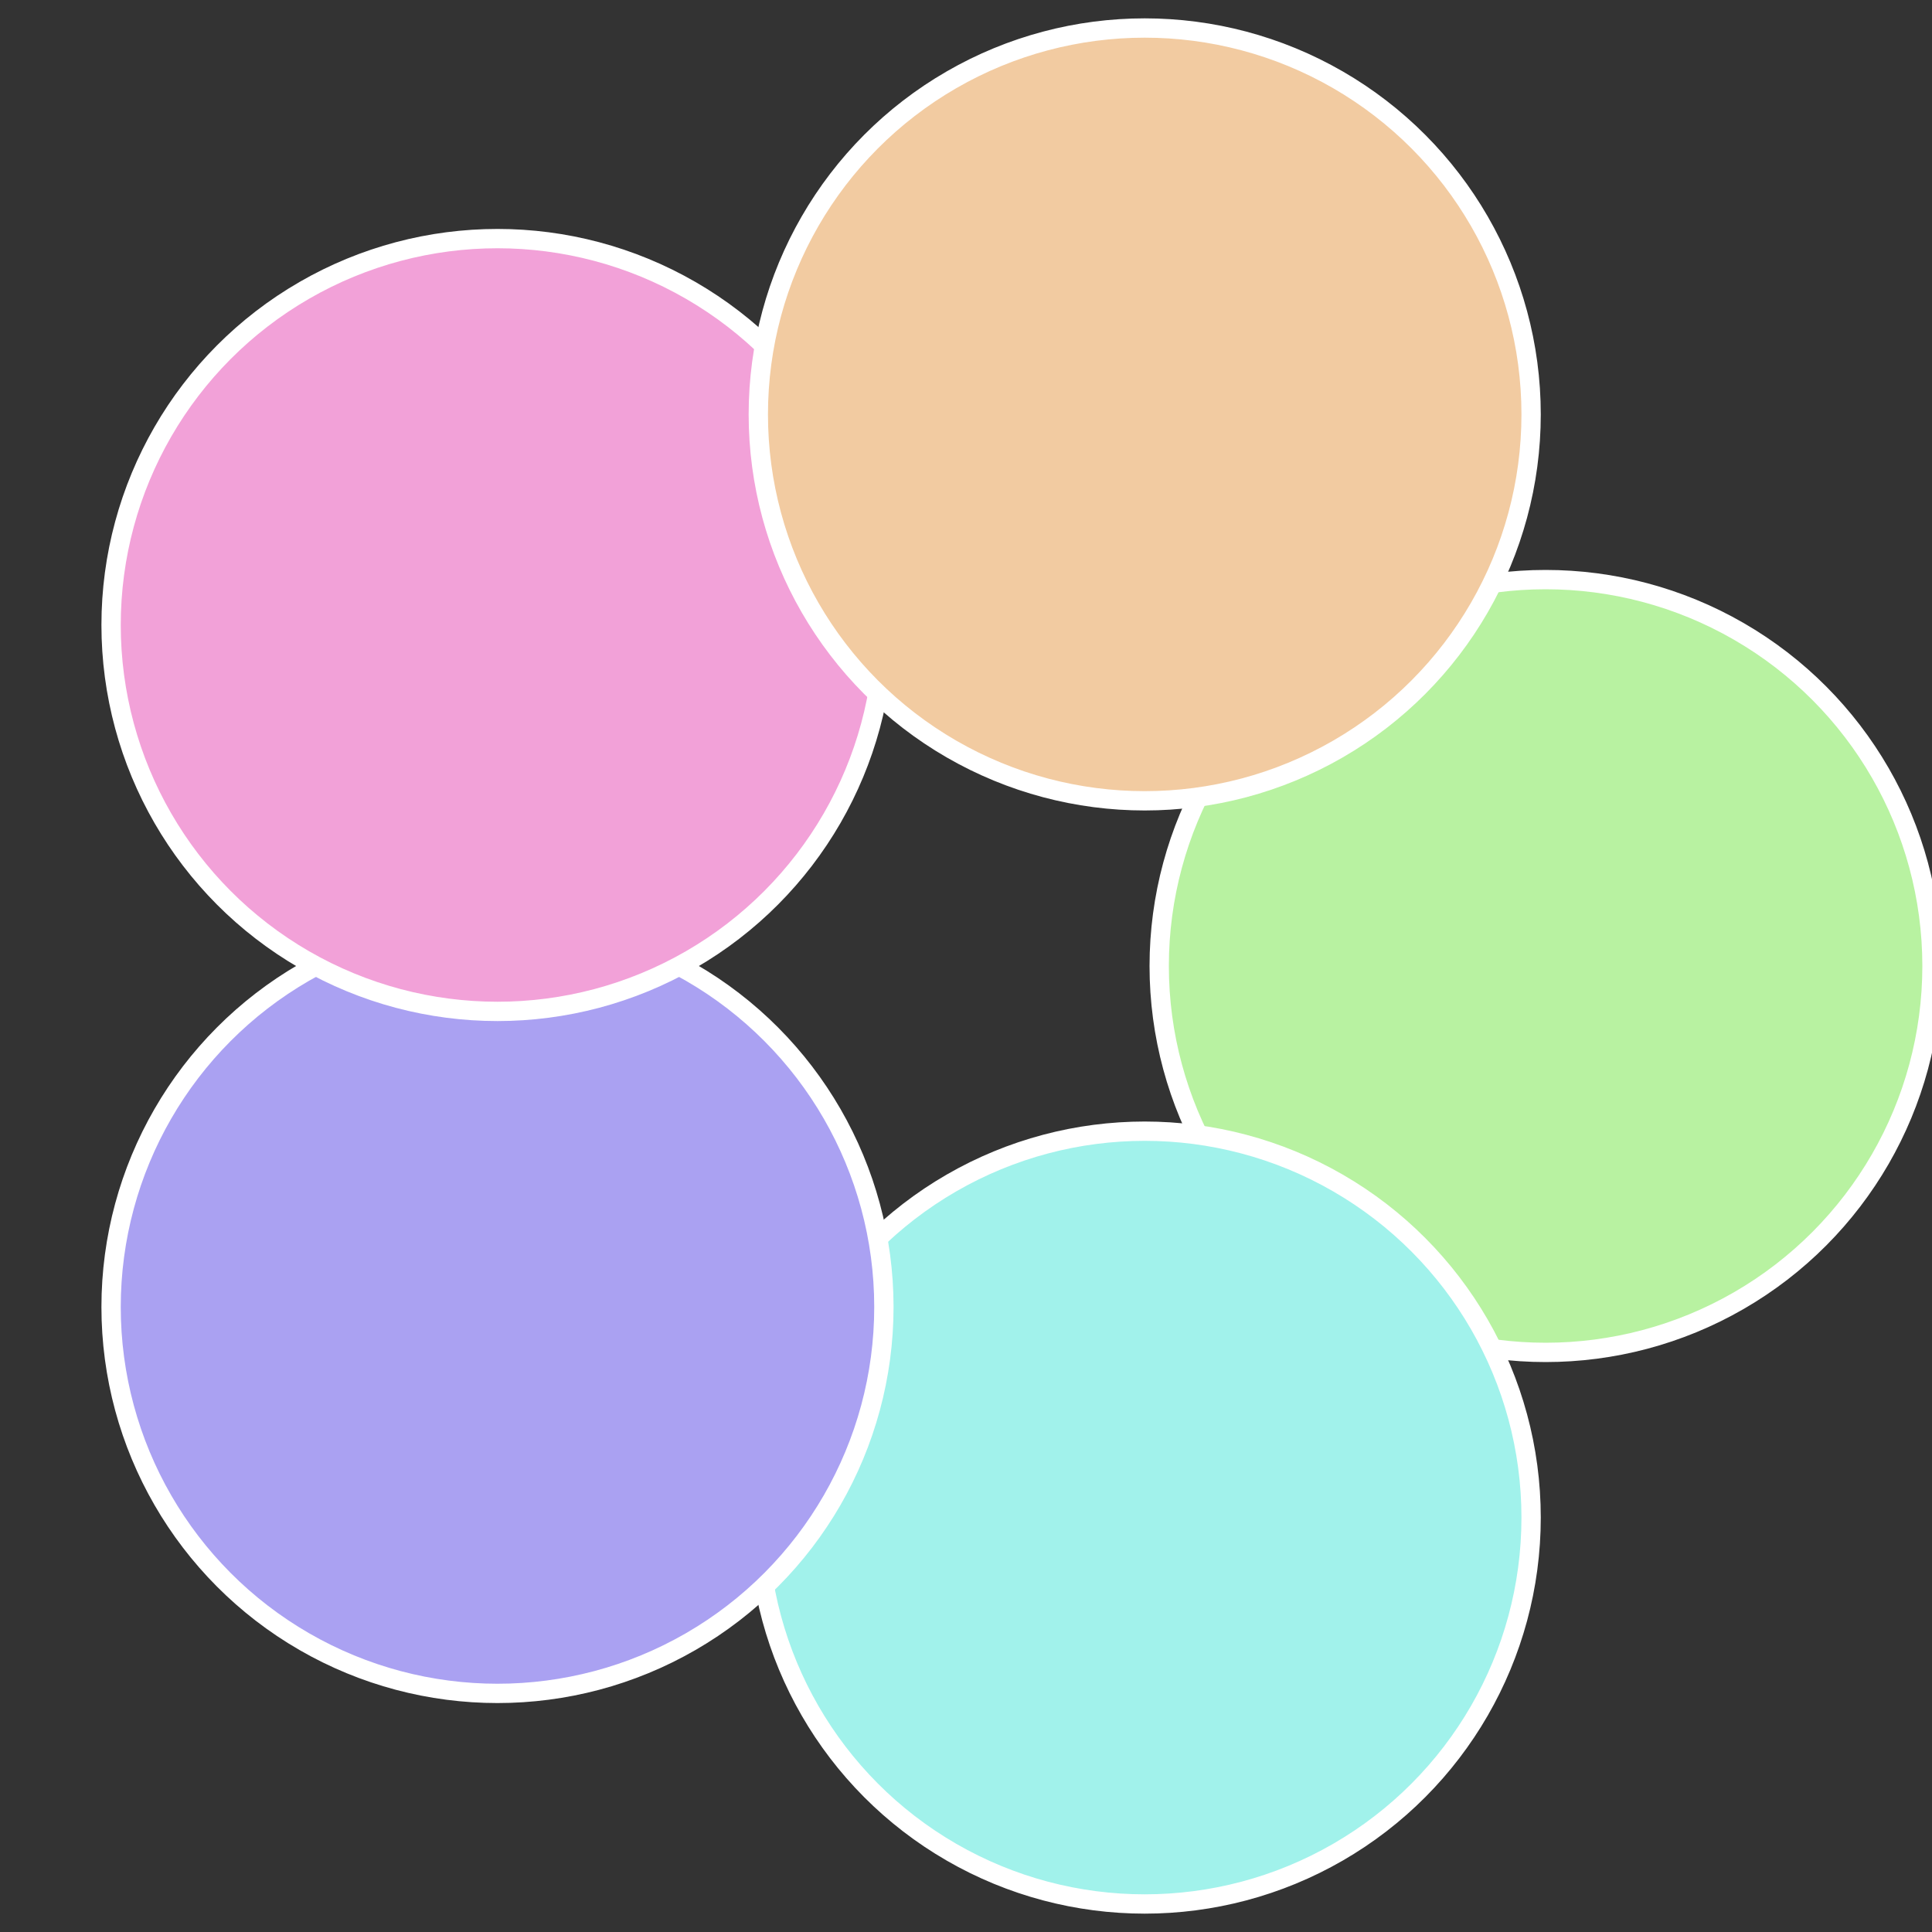
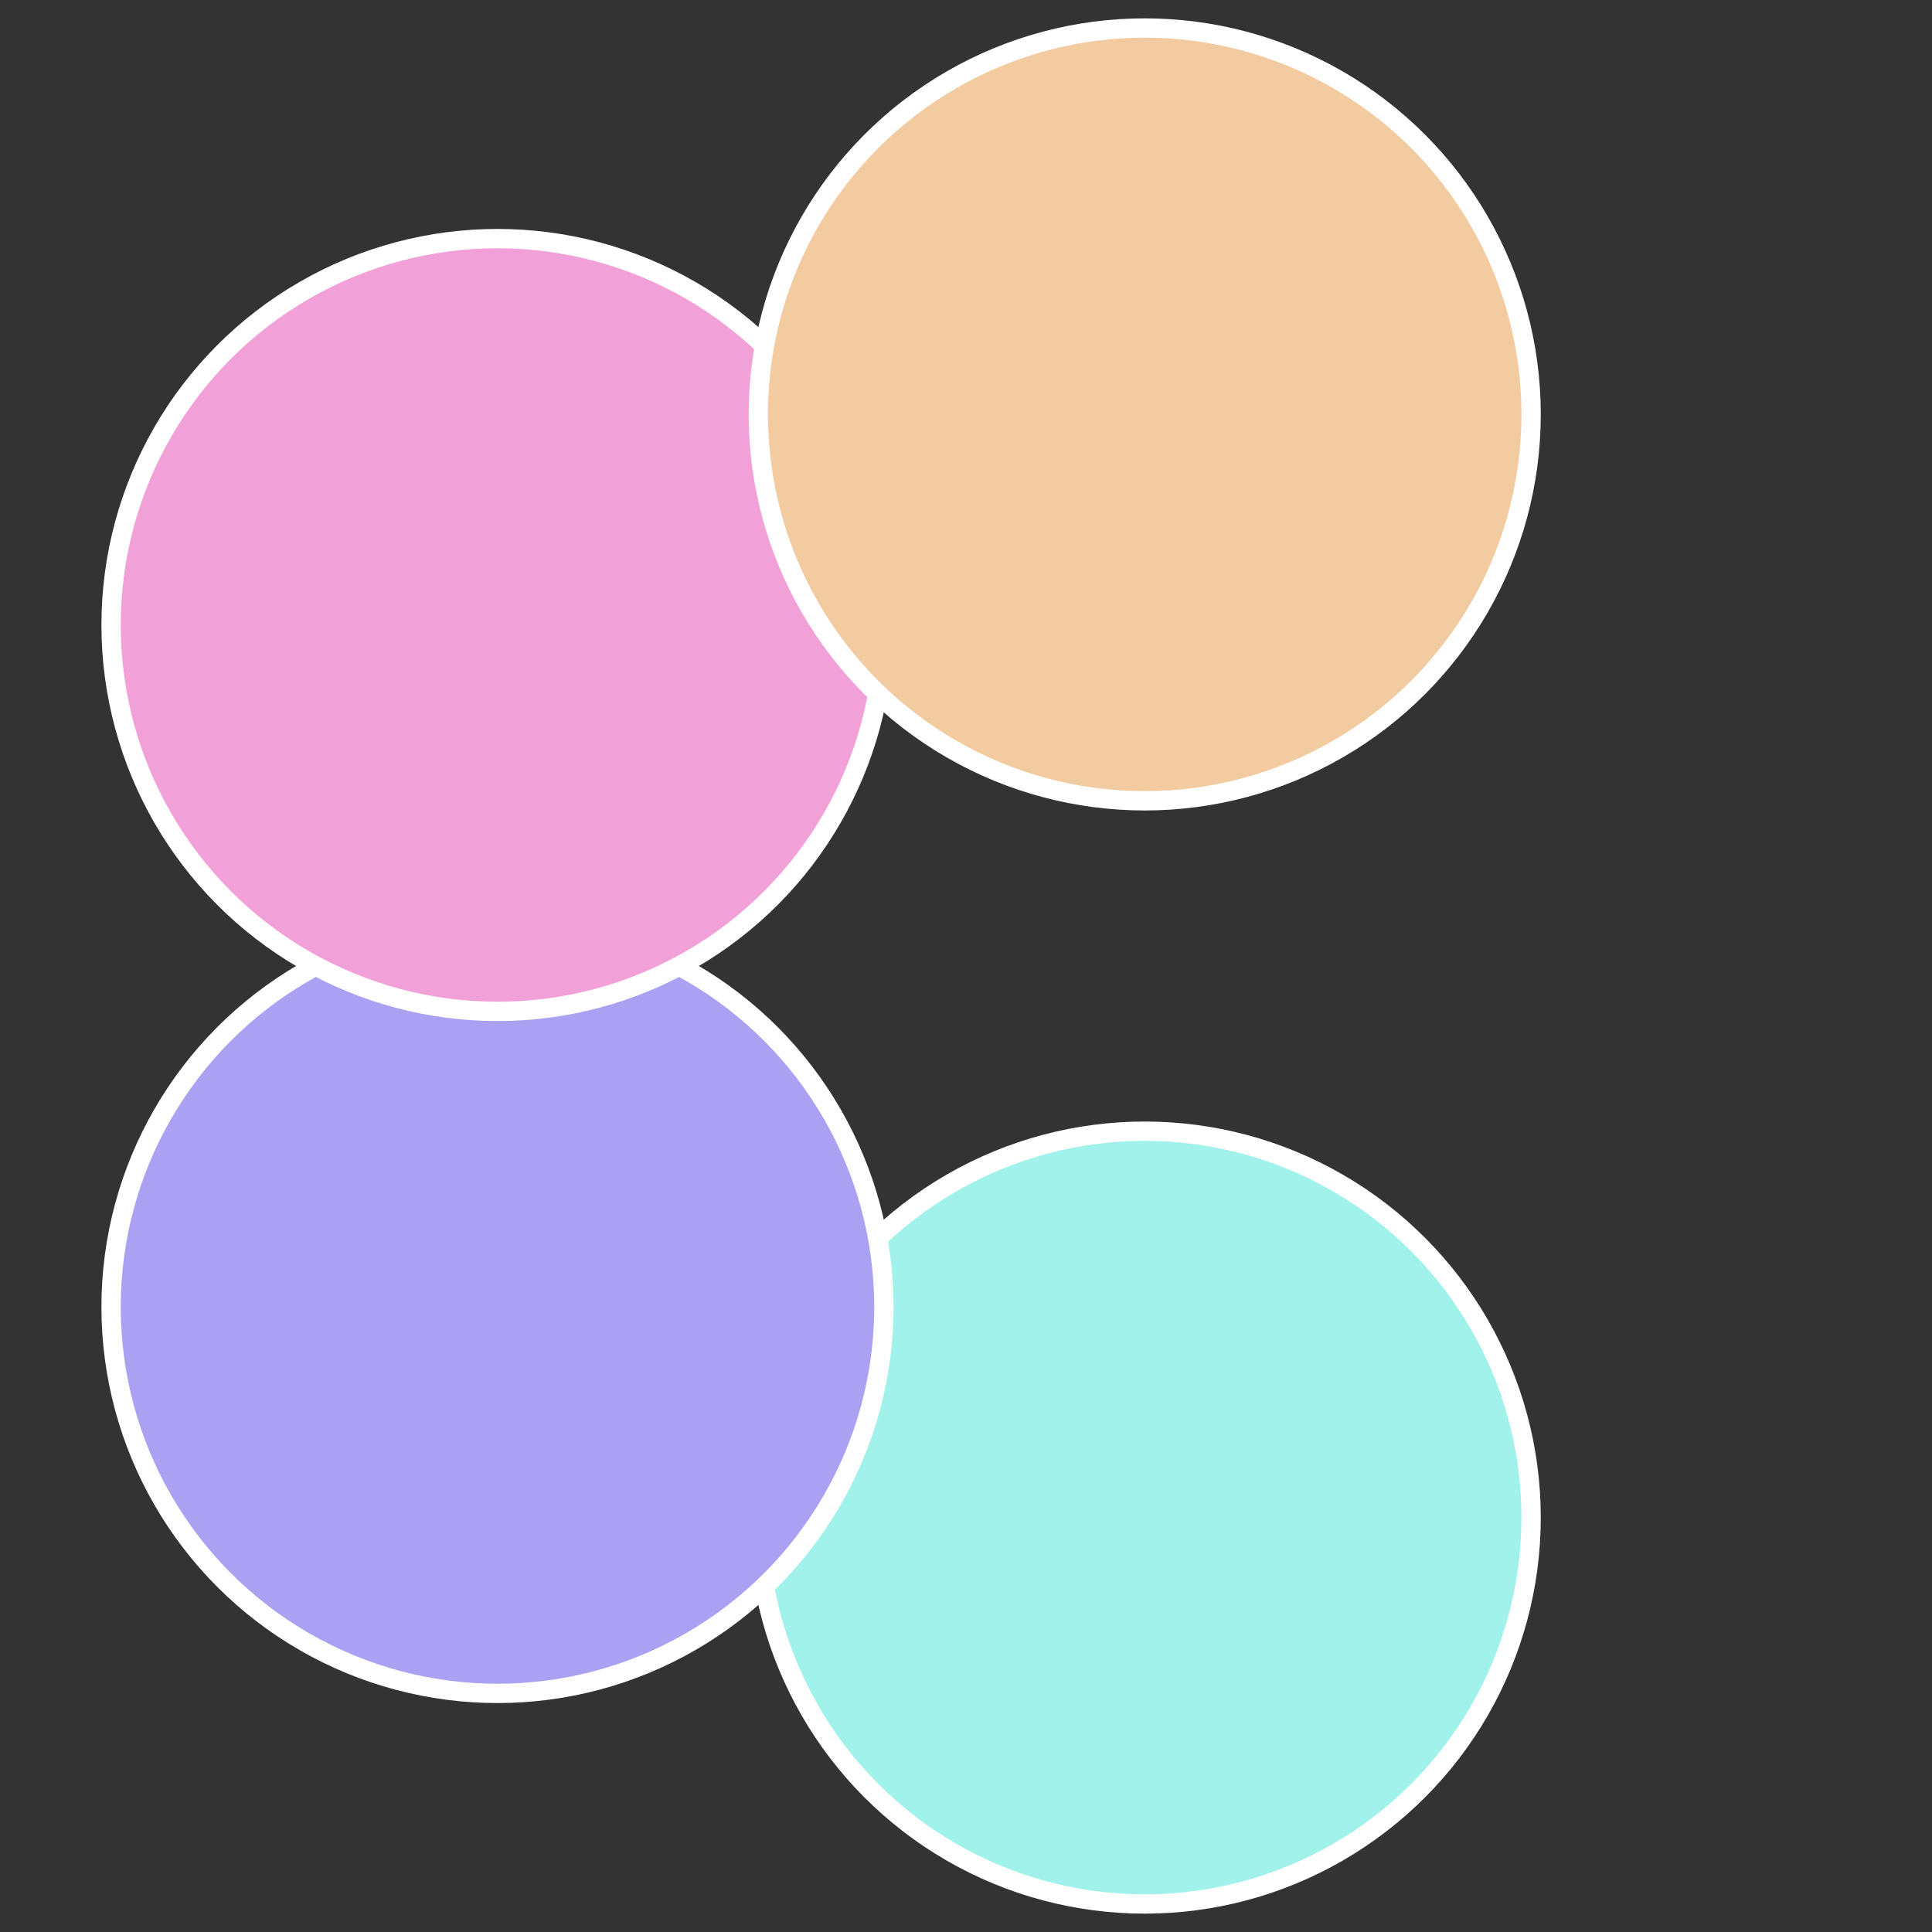
<svg xmlns="http://www.w3.org/2000/svg" width="500" height="500" viewBox="-1 -1 2 2">
  <rect x="-1" y="-1" width="2" height="2" fill="#333333" stroke="none" />
-   <circle cx="0.6" cy="0" r="0.4" fill="#b8f2a1" stroke="#fff" stroke-width="1%" />
  <circle cx="0.185" cy="0.571" r="0.4" fill="#a1f2eb" stroke="#fff" stroke-width="1%" />
  <circle cx="-0.485" cy="0.353" r="0.4" fill="#aaa1f2" stroke="#fff" stroke-width="1%" />
  <circle cx="-0.485" cy="-0.353" r="0.4" fill="#f2a1d8" stroke="#fff" stroke-width="1%" />
  <circle cx="0.185" cy="-0.571" r="0.4" fill="#f2cba1" stroke="#fff" stroke-width="1%" />
</svg>